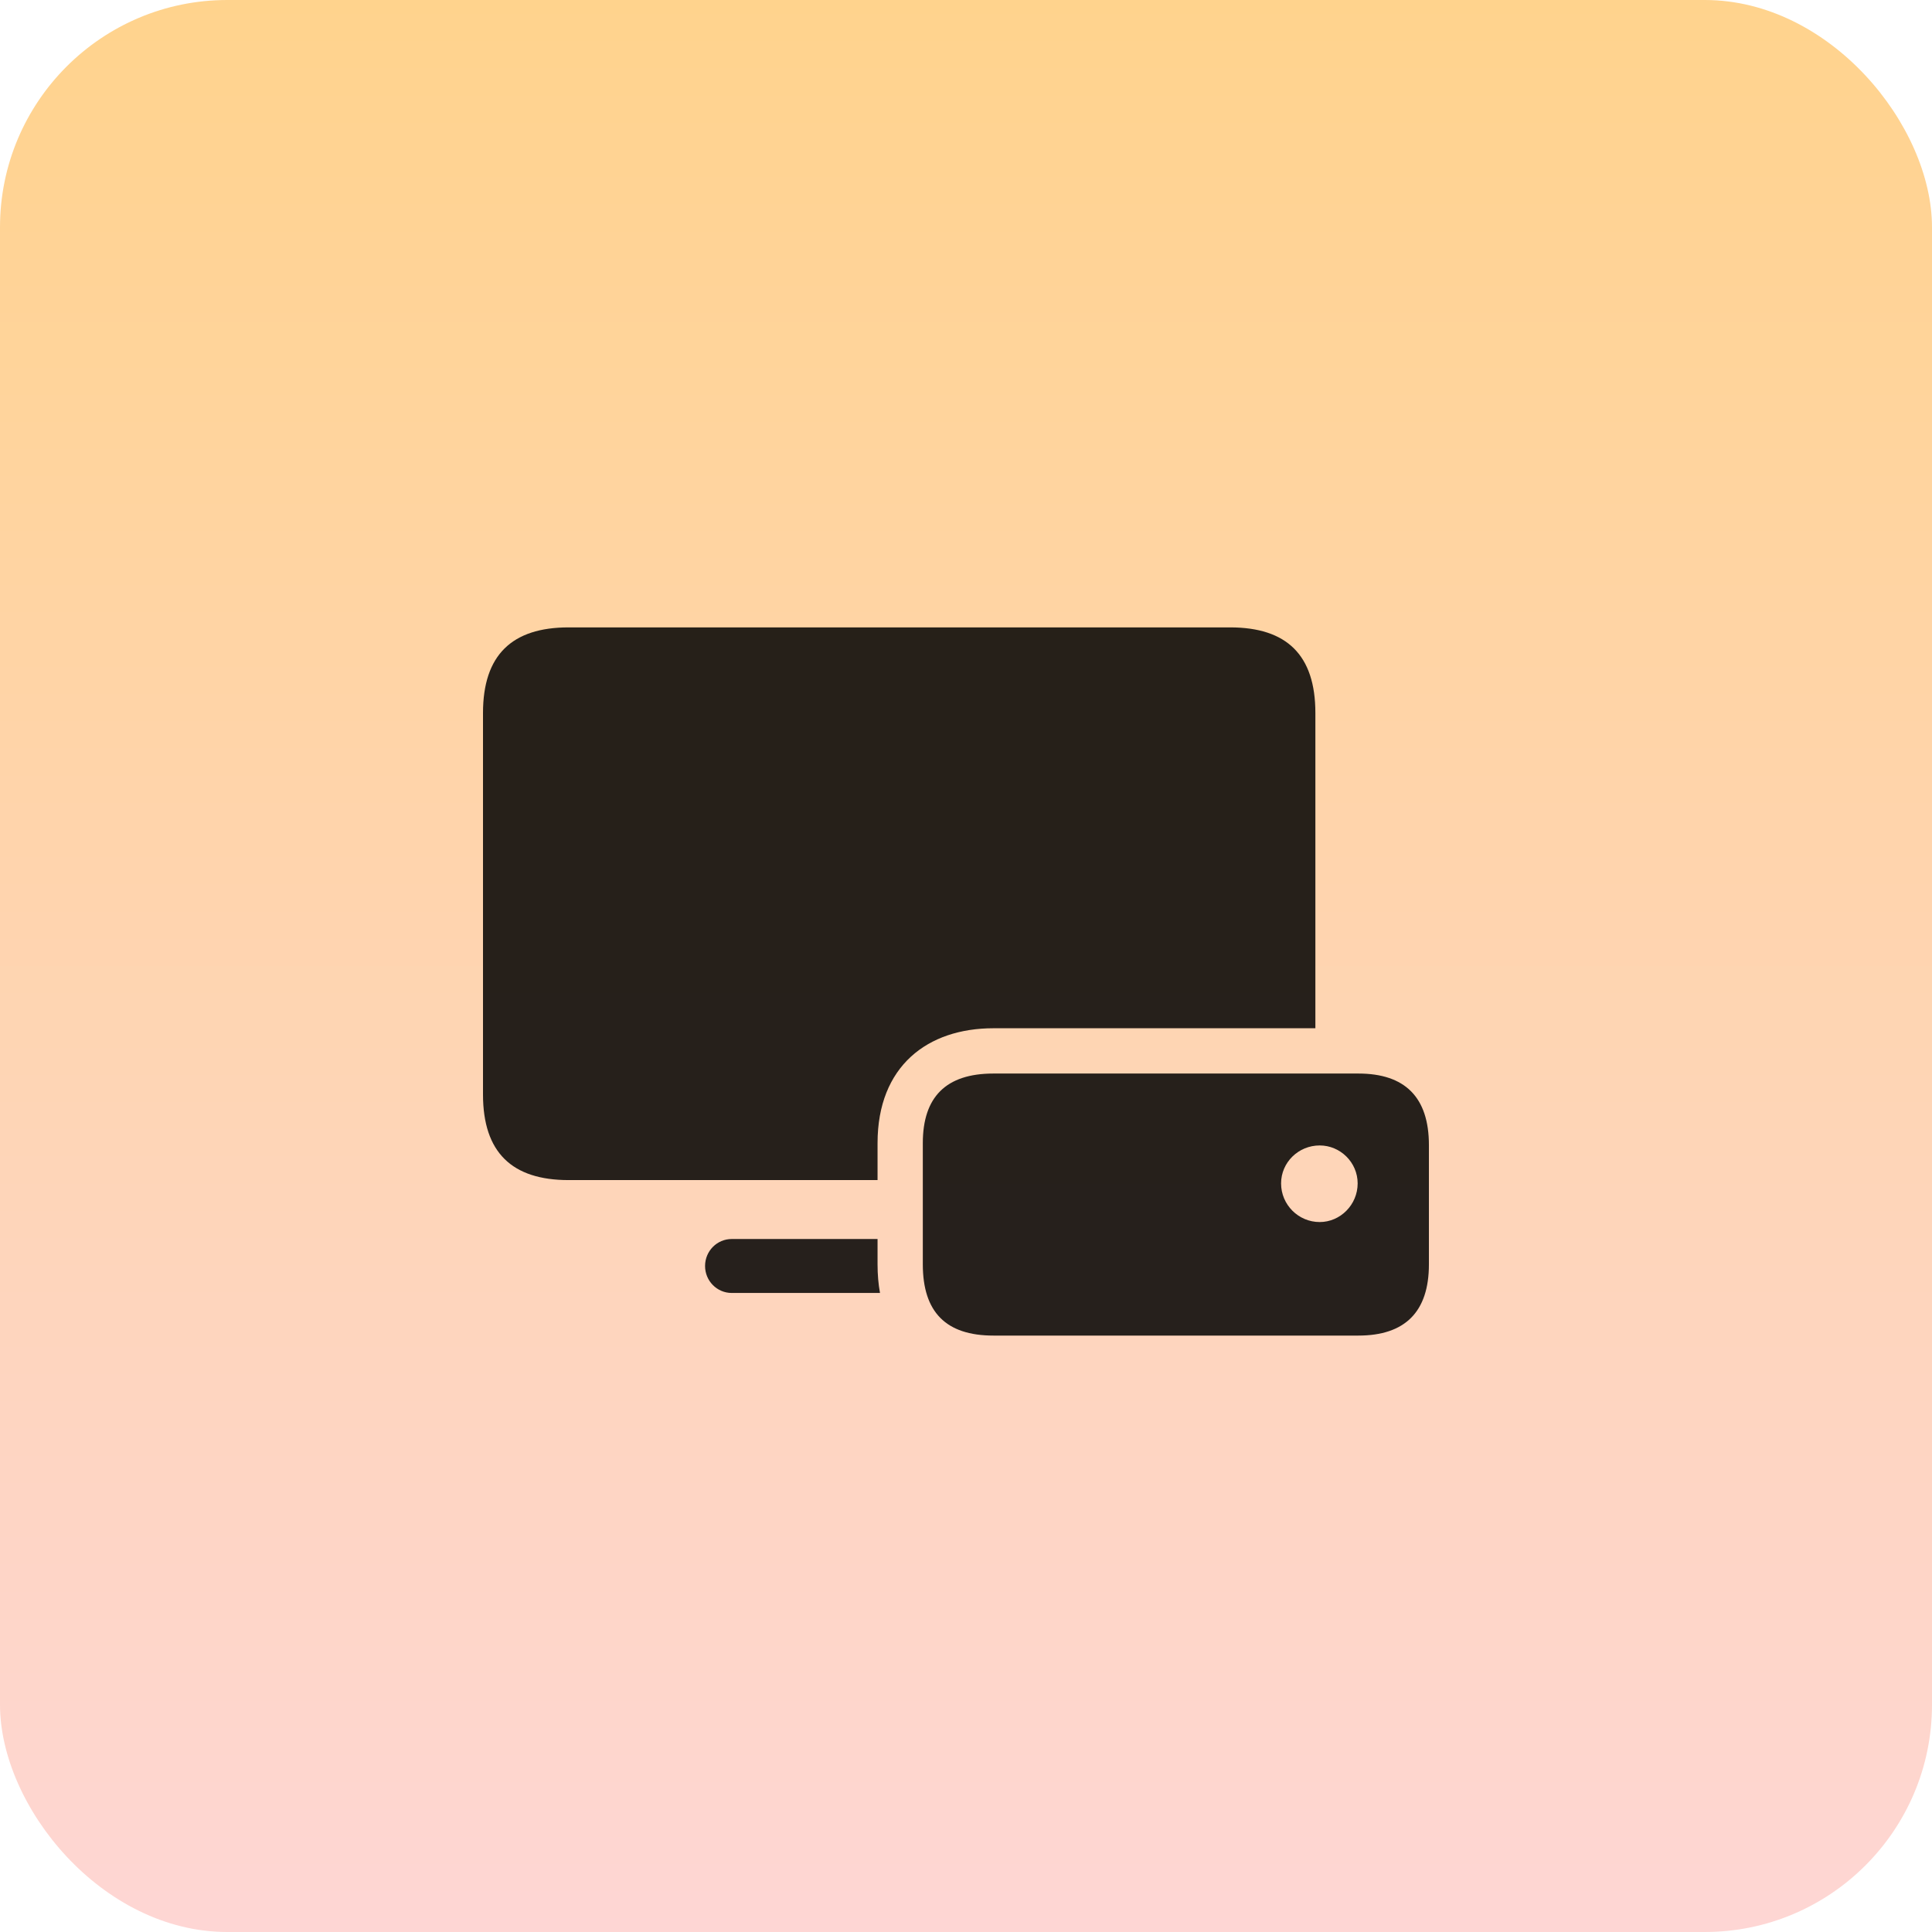
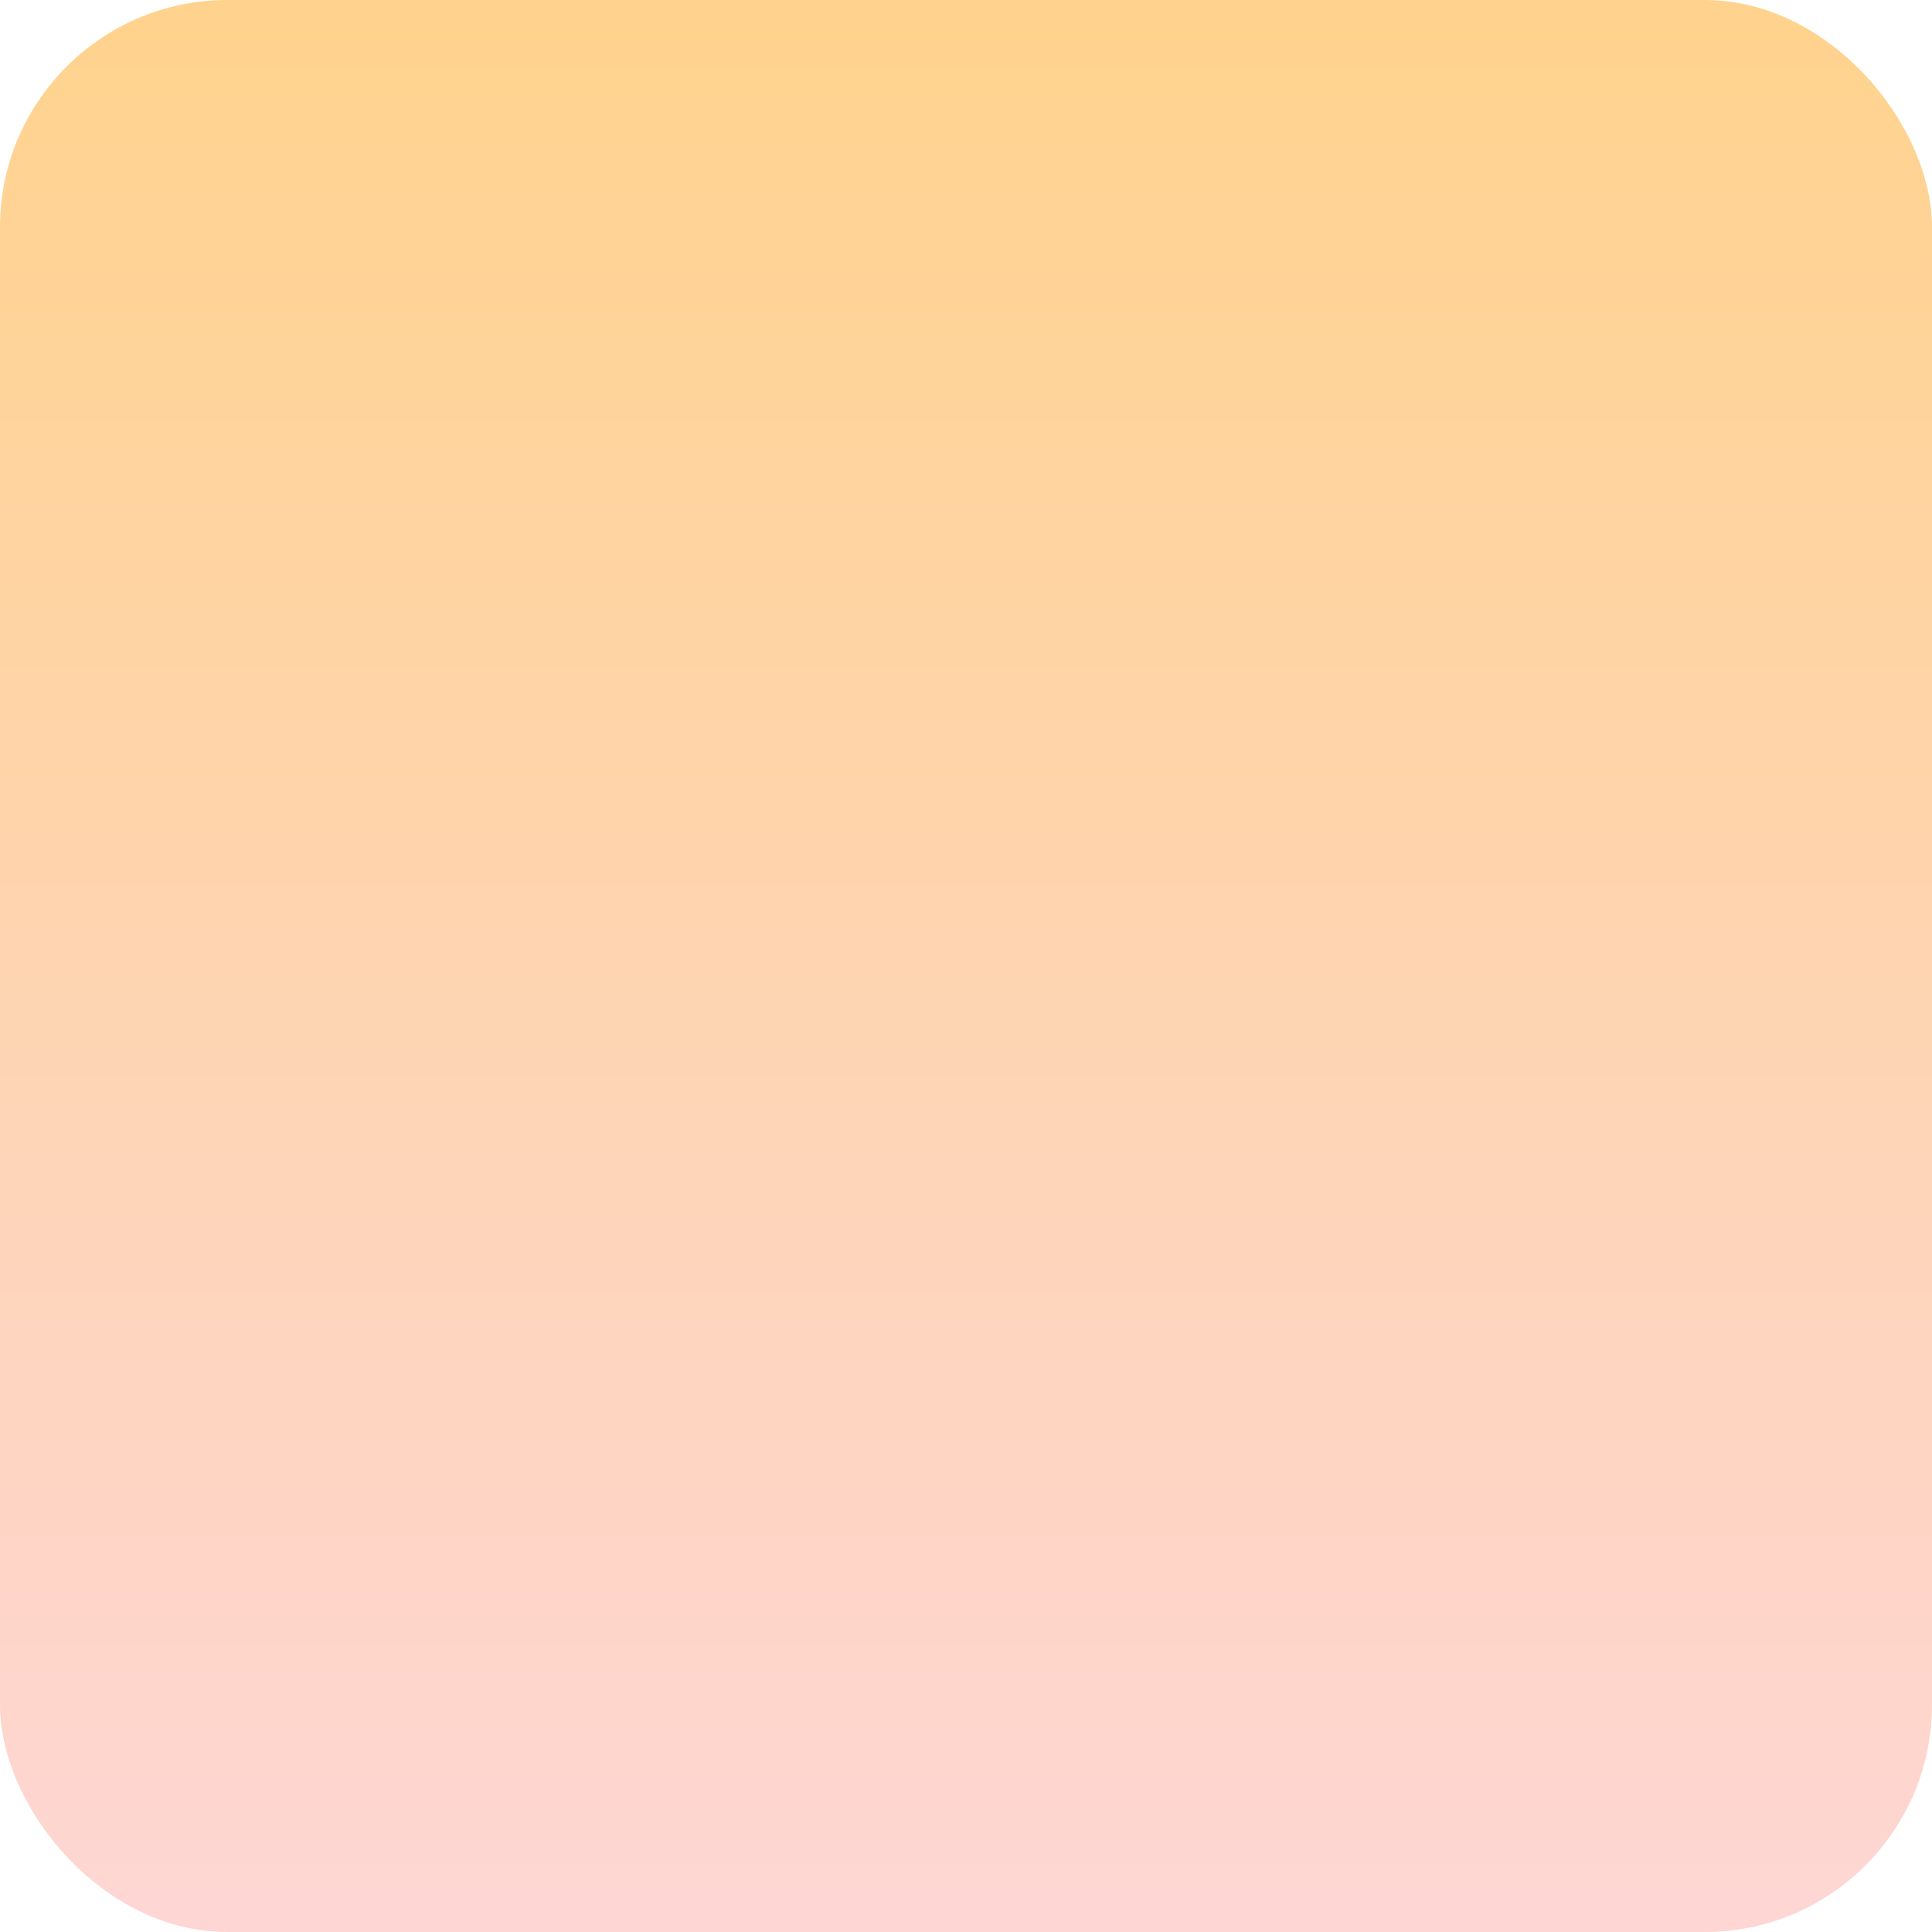
<svg xmlns="http://www.w3.org/2000/svg" width="68" height="68" viewBox="0 0 68 68" fill="none">
  <rect width="68" height="68" rx="8" fill="url(#paint0_linear_1832_12588)" />
  <g clip-path="url(#clip0_1832_12588)">
-     <path d="M30.887 43.609V44.5C30.887 44.861 30.916 45.197 30.973 45.508H25.754C25.238 45.508 24.816 45.086 24.816 44.559C24.816 44.031 25.238 43.609 25.754 43.609H30.887ZM43.297 22.082C45.289 22.082 46.297 23.055 46.297 25.094V36.191H34.965C32.656 36.191 30.887 37.516 30.887 40.234V41.535H20.012C18.02 41.535 17 40.562 17 38.523V25.094C17 23.055 18.02 22.082 20.012 22.082H43.297Z" fill="black" fill-opacity="0.85" />
-     <path d="M34.965 47.008H47.809C49.449 47.008 50.293 46.176 50.293 44.5V40.305C50.293 38.617 49.449 37.785 47.809 37.785H34.965C33.289 37.785 32.48 38.617 32.48 40.234V44.5C32.48 46.176 33.289 47.008 34.965 47.008ZM46.449 43.012C45.699 43.012 45.09 42.402 45.09 41.652C45.09 40.914 45.699 40.316 46.449 40.316C47.176 40.316 47.785 40.914 47.785 41.652C47.785 42.402 47.176 43.012 46.449 43.012Z" fill="black" fill-opacity="0.85" />
-   </g>
+     </g>
  <defs>
    <linearGradient id="paint0_linear_1832_12588" x1="34" y1="0" x2="34" y2="68" gradientUnits="userSpaceOnUse">
      <stop stop-color="#FFD38D" />
      <stop offset="1" stop-color="#FED6D4" />
    </linearGradient>
    <clipPath id="clip0_1832_12588">
      <rect width="34.887" height="29.613" fill="white" transform="translate(17 19)" />
    </clipPath>
  </defs>
</svg>